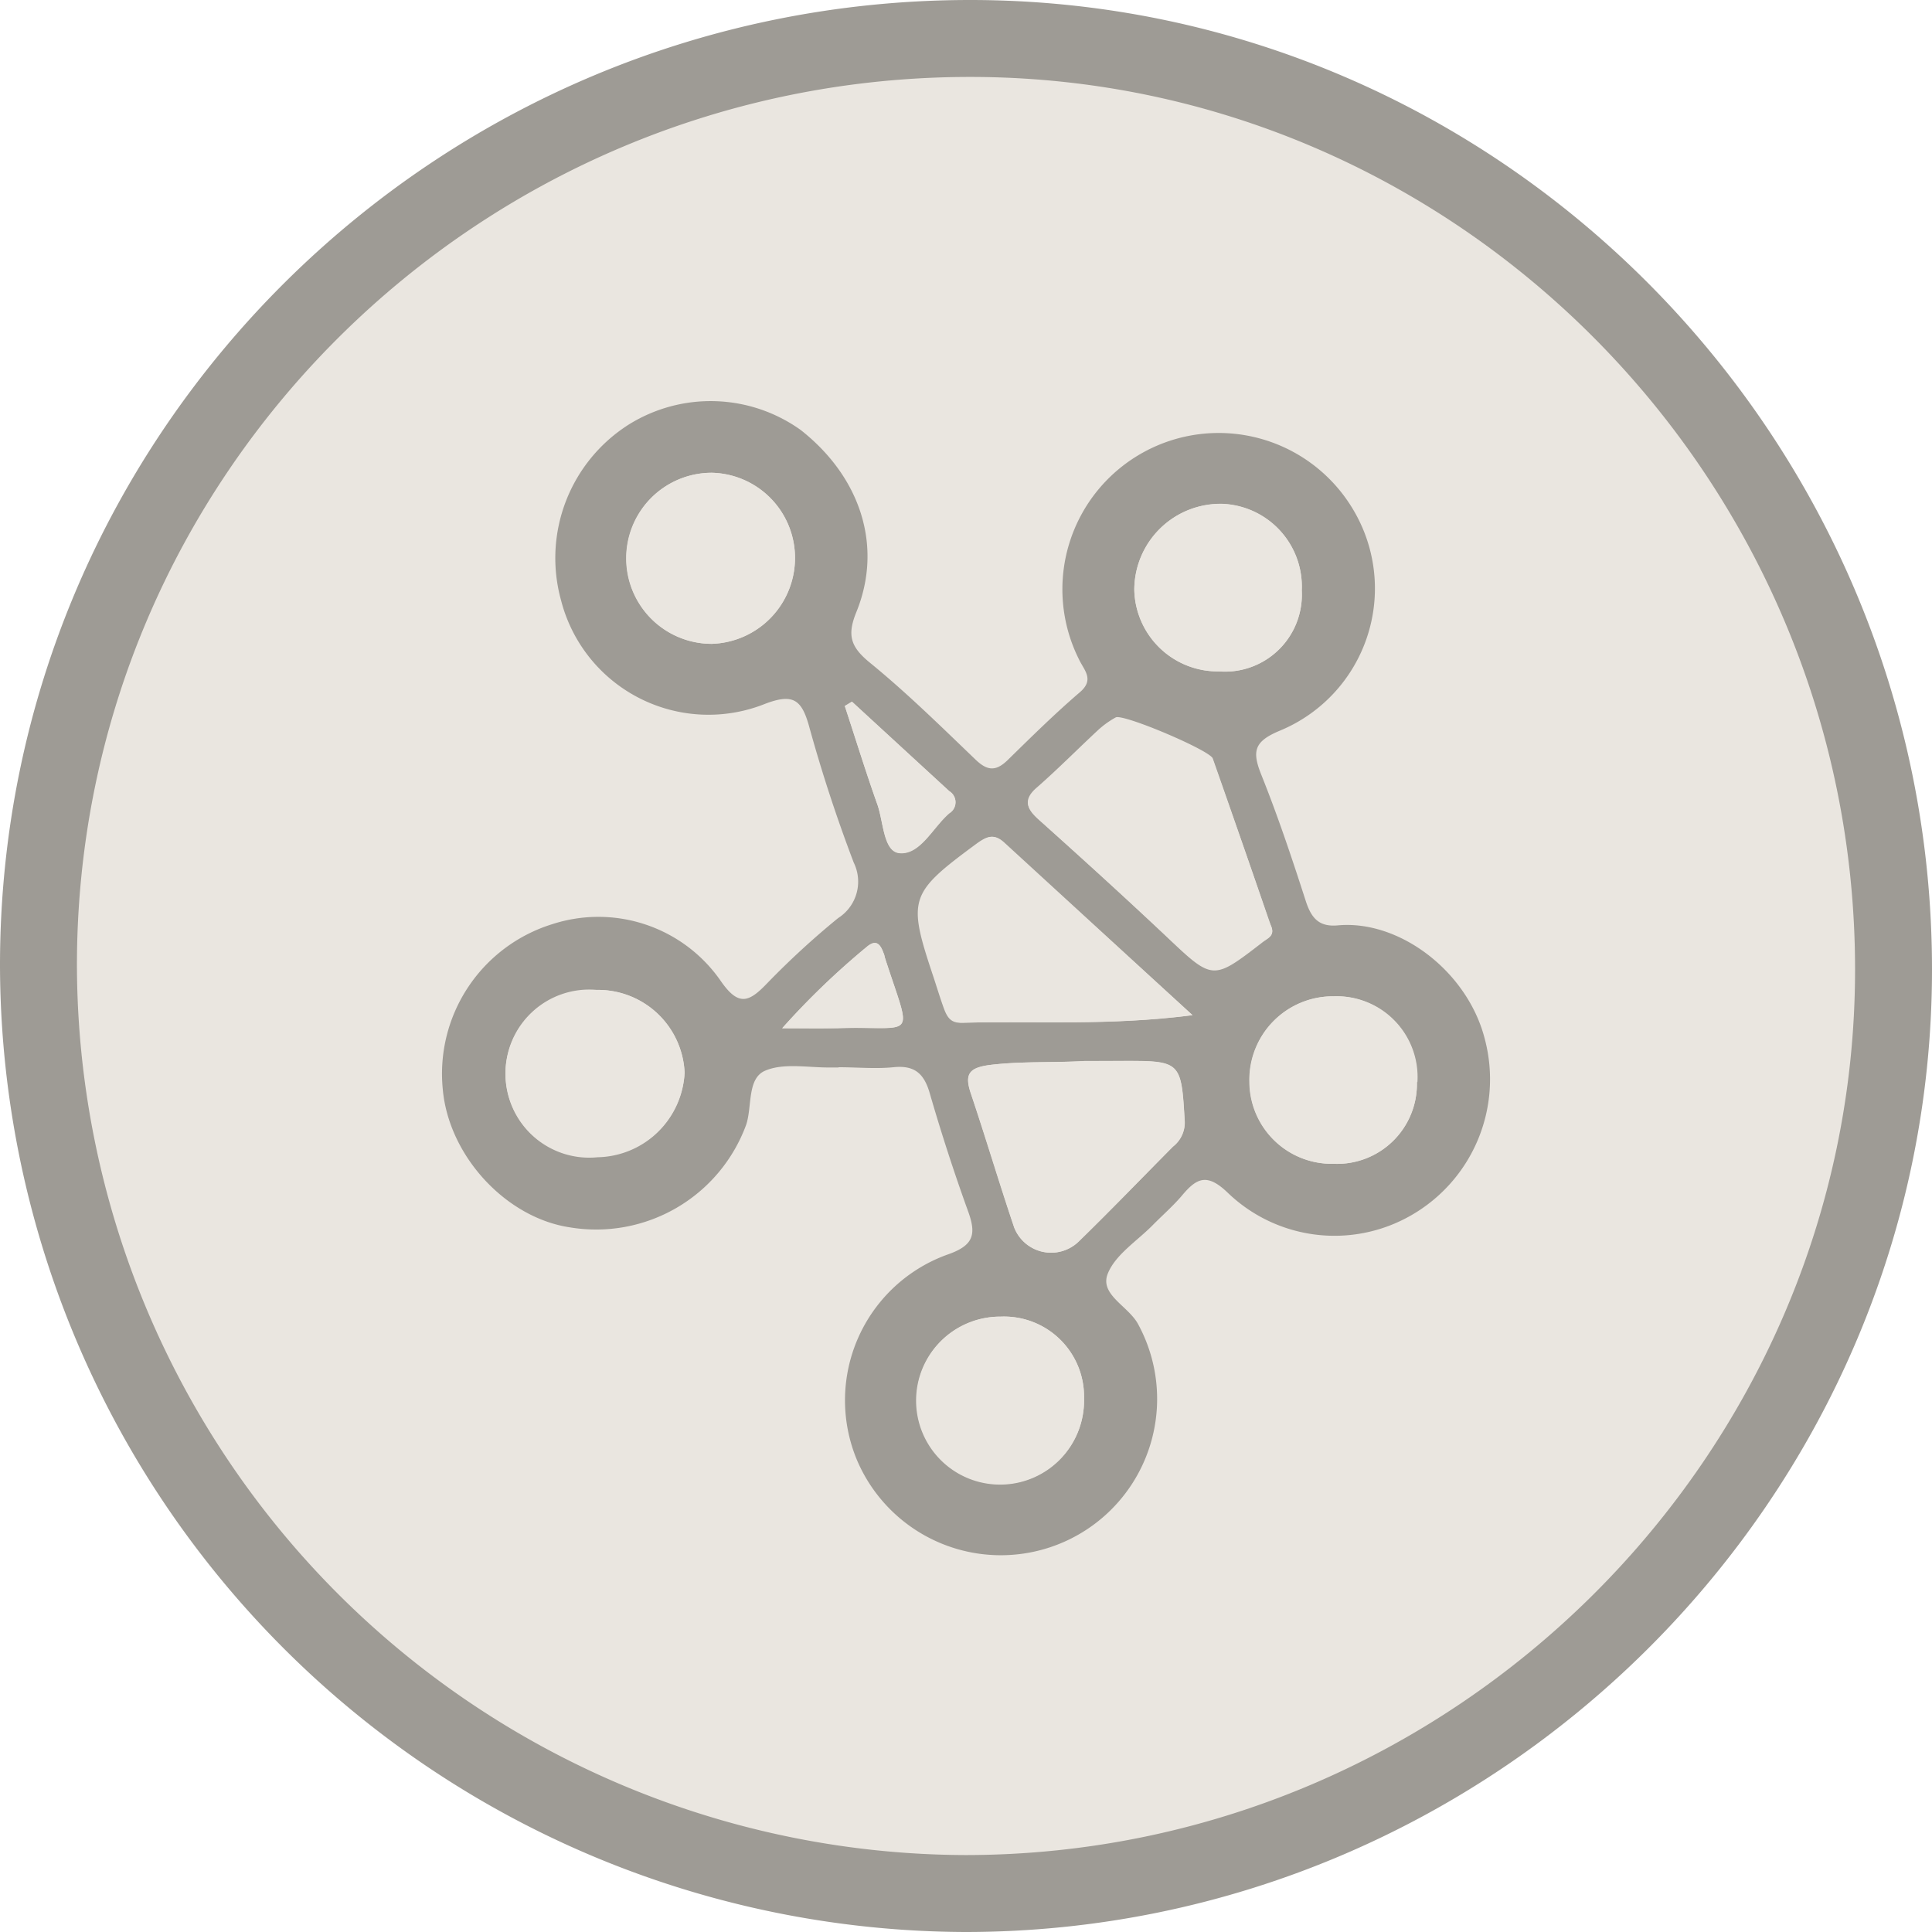
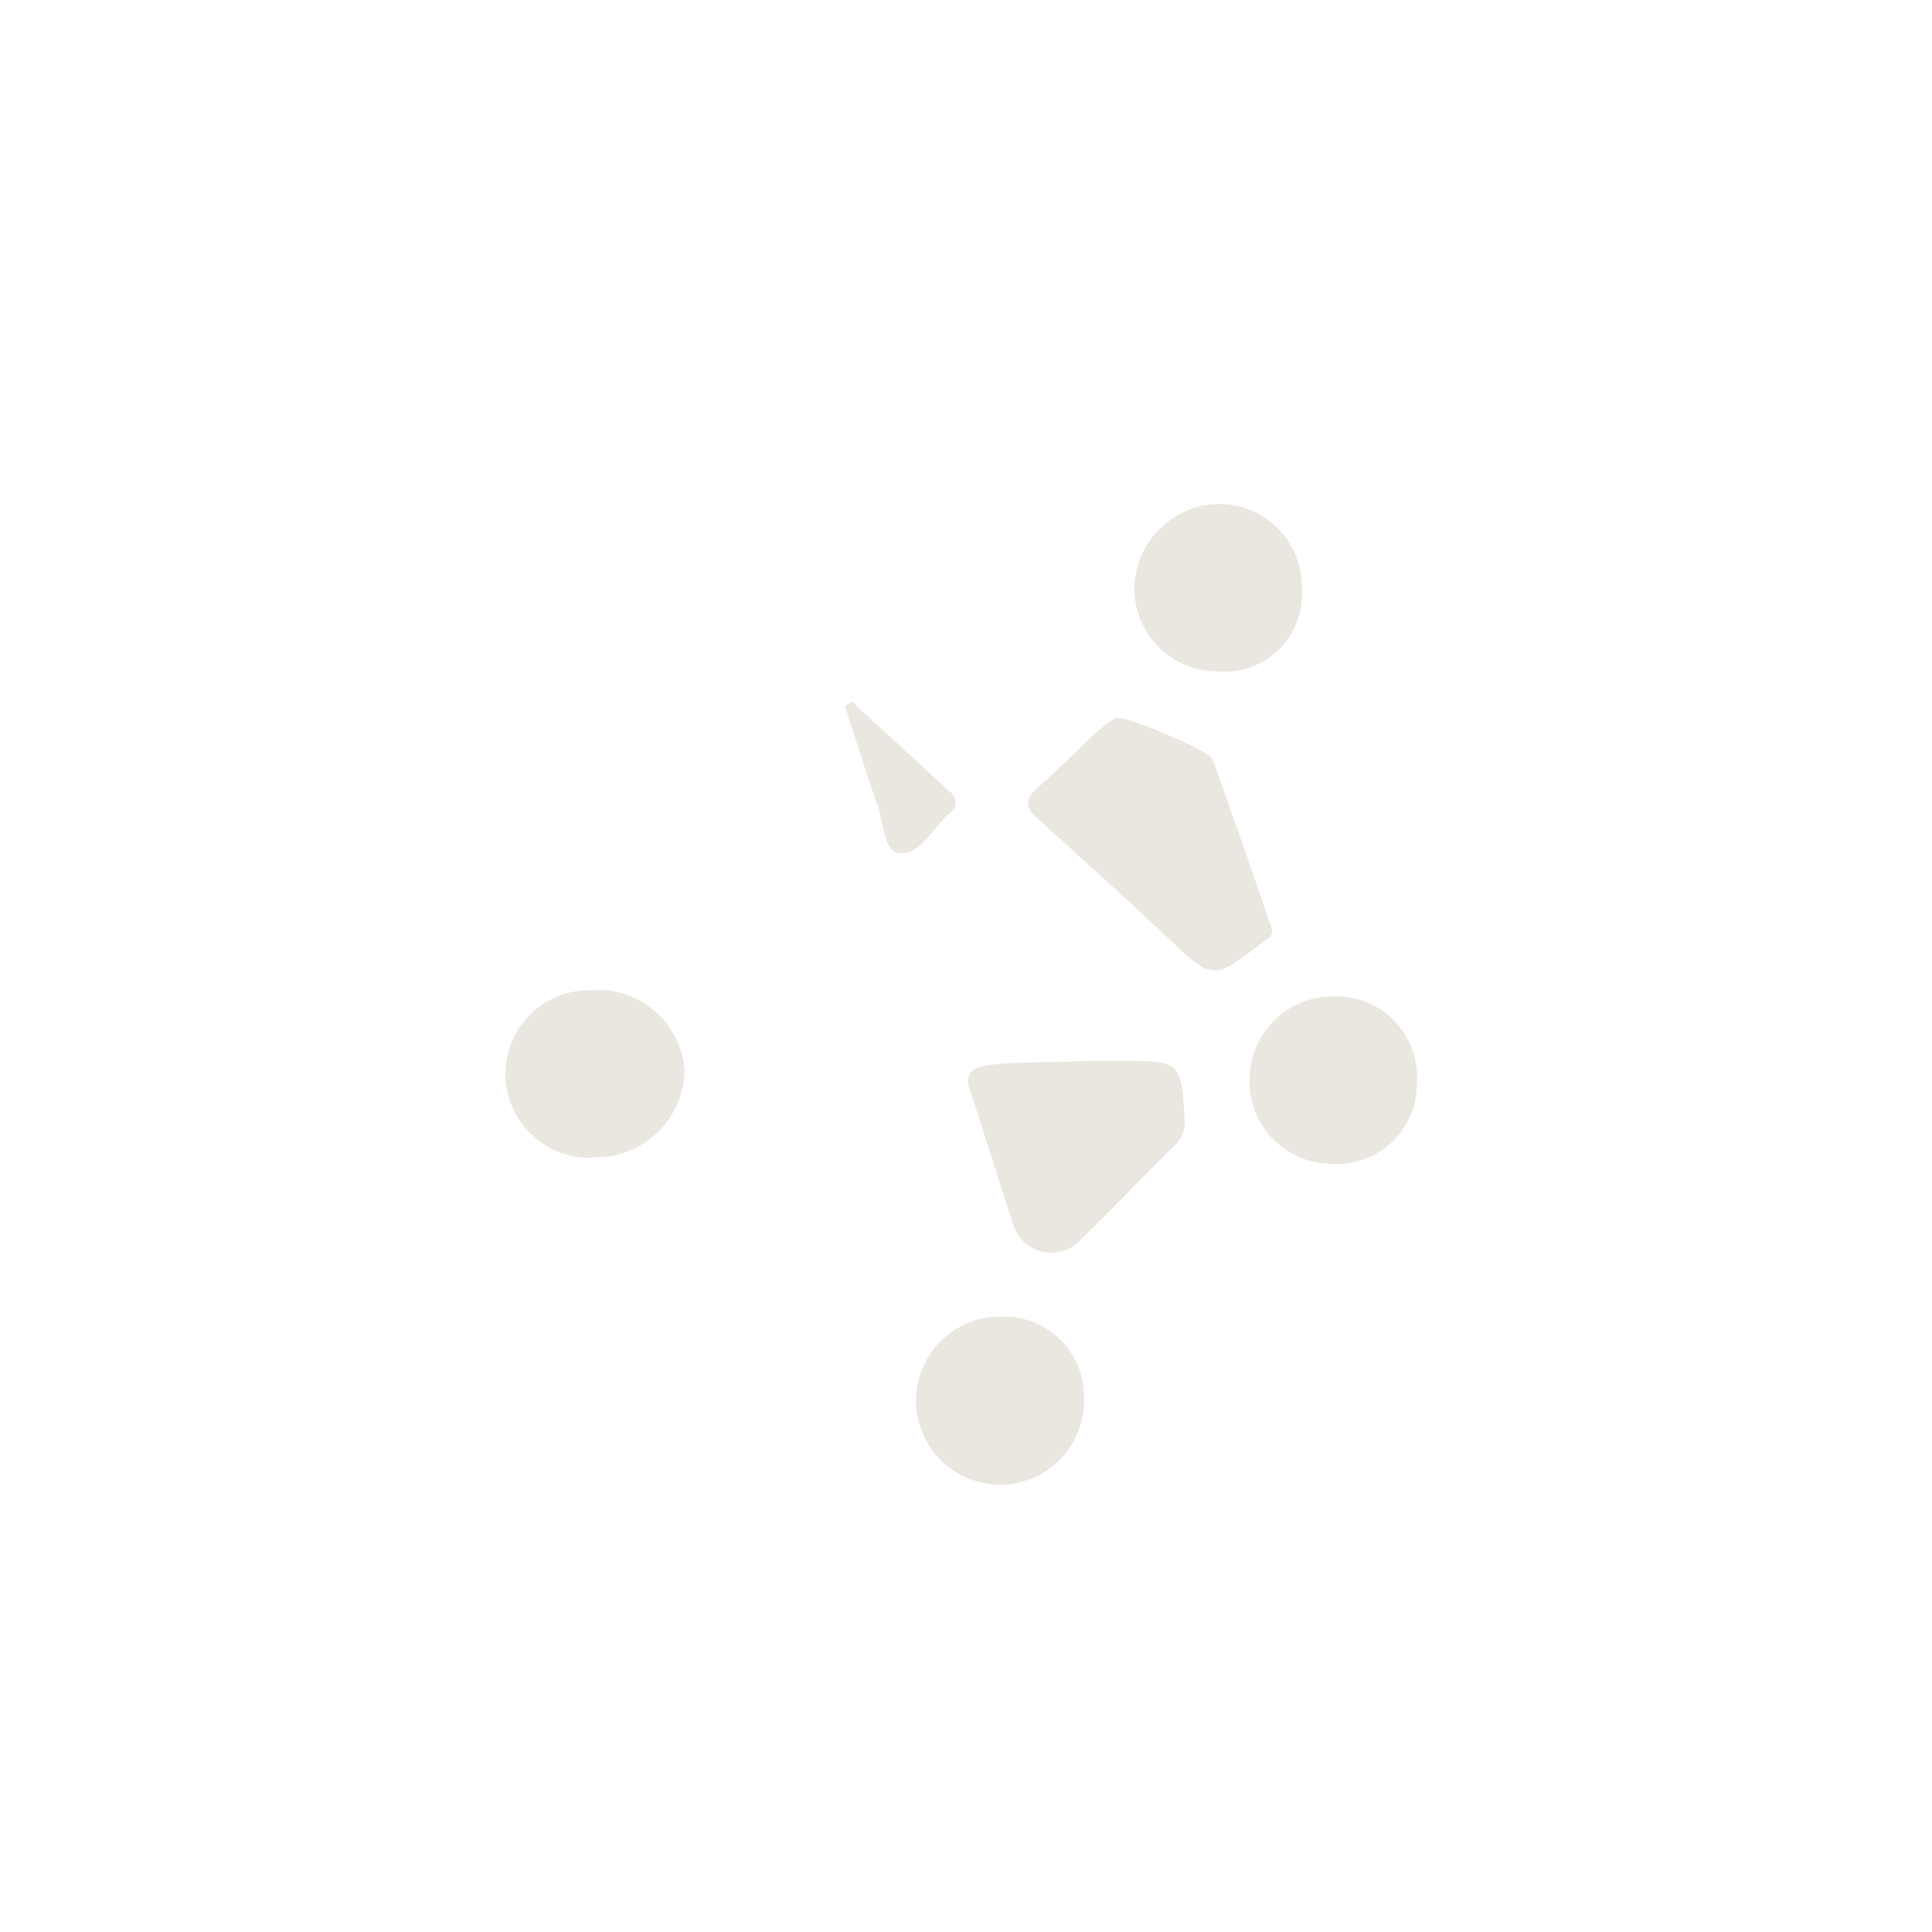
<svg xmlns="http://www.w3.org/2000/svg" viewBox="0 0 150.67 150.67">
  <defs>
    <style>.cls-1,.cls-3{fill:#eae6e0;}.cls-1{stroke:#9e9b95;stroke-width:6px;}.cls-2{fill:#9e9b95;}</style>
  </defs>
  <g id="Layer_2" data-name="Layer 2">
    <g id="Layer_1-2" data-name="Layer 1">
-       <path class="cls-1" d="M75.66,3C35.6,3,3,35.38,3,75.27a72.53,72.53,0,0,0,72.27,72.4c39.72,0,72.37-32.46,72.4-72C147.71,35.71,115.33,3,75.66,3Z" />
-       <path class="cls-2" d="M65.36,83.25h-.75c-1.66,0-3.52-.36-4.94.25s-1,2.79-1.48,4.22a12.46,12.46,0,0,1-13.73,8c-5-.74-9.47-5.57-9.93-10.78a12.21,12.21,0,0,1,8.55-12.87,11.61,11.61,0,0,1,13.08,4.36c1.43,2.1,2.24,1.75,3.69.23a64.39,64.39,0,0,1,5.51-5.06,3.37,3.37,0,0,0,1.22-4.33q-2-5.25-3.49-10.66c-.58-2.06-1.25-2.54-3.4-1.73A11.87,11.87,0,0,1,43.75,46.8a12.33,12.33,0,0,1,5.3-13.7,12.07,12.07,0,0,1,13.39.43c4.67,3.67,6.43,9.06,4.35,14.19-.74,1.81-.46,2.71,1,3.92,2.9,2.36,5.58,5,8.28,7.59.92.89,1.59.94,2.5.06,1.84-1.8,3.68-3.62,5.64-5.3,1.17-1,.33-1.72-.07-2.58a12.19,12.19,0,0,1,21.37-11.7A12,12,0,0,1,99.77,57c-2,.84-2.12,1.62-1.41,3.41,1.3,3.24,2.41,6.56,3.48,9.88.42,1.28,1,2,2.45,1.88,4.83-.47,10.2,3.6,11.52,8.92a12.23,12.23,0,0,1-5.76,13.69A12,12,0,0,1,95.73,93c-1.58-1.51-2.39-1.15-3.53.21-.69.82-1.52,1.54-2.28,2.31-1.22,1.25-2.93,2.31-3.53,3.81-.66,1.67,1.66,2.53,2.4,4A12.19,12.19,0,1,1,66.89,114a12.08,12.08,0,0,1,7-16.16c2.06-.71,2.26-1.58,1.61-3.37q-1.65-4.57-3-9.24c-.45-1.54-1.21-2.17-2.83-2-1.4.14-2.83,0-4.24,0ZM99.17,72.33,99,71.86c-1.47-4.24-2.93-8.48-4.42-12.71-.23-.64-7-3.51-7.57-3.2a7.05,7.05,0,0,0-1.39,1c-1.58,1.47-3.09,3-4.72,4.43-1.19,1-.81,1.69.17,2.57,3.35,3,6.65,6,9.92,9.08,3.59,3.37,3.57,3.4,7.46.4C98.86,73.18,99.38,73,99.17,72.33ZM93,79.17,78.19,65.65c-.72-.66-1.28-.39-2,.12-5.31,3.92-5.44,4.29-3.38,10.46.26.79.5,1.58.78,2.36s.58,1.2,1.4,1.17C80.73,79.61,86.45,80,93,79.17ZM84.6,82.75c-2.48.14-5,0-7.46.31-1.67.21-1.91.8-1.42,2.25,1.16,3.46,2.21,7,3.37,10.42a3.09,3.09,0,0,0,5,1.12c2.5-2.44,4.92-4.95,7.38-7.43a2.38,2.38,0,0,0,.92-1.92c-.28-4.79-.26-4.79-5.06-4.76ZM62,43.44a6.64,6.64,0,0,0-6.48-6.57,6.67,6.67,0,0,0,0,13.34A6.7,6.7,0,0,0,62,43.44ZM46.55,77.2a6.53,6.53,0,1,0,.05,13,6.93,6.93,0,0,0,6.79-6.57A6.76,6.76,0,0,0,46.55,77.2Zm48.5-24.84a6,6,0,0,0,6.47-6.31,6.46,6.46,0,0,0-6.17-6.76A6.72,6.72,0,0,0,88.46,46,6.51,6.51,0,0,0,95.05,52.36Zm-10.51,56.7a6.24,6.24,0,0,0-6.5-6.38,6.53,6.53,0,1,0,6.5,6.38Zm26-24.67A6.3,6.3,0,0,0,104,77.7a6.51,6.51,0,0,0-6.57,6.66,6.42,6.42,0,0,0,6.55,6.4A6.23,6.23,0,0,0,110.5,84.39ZM66.44,54.72l-.56.33c.84,2.55,1.63,5.12,2.53,7.65.49,1.36.47,3.69,1.72,3.81,1.63.16,2.61-2,3.9-3.11a1,1,0,0,0,0-1.71ZM61,80.19c1.79,0,3,0,4.28,0,6.23-.2,5.88,1.16,3.72-5.53,0-.16-.09-.32-.15-.47-.28-.7-.64-.87-1.28-.32A60.09,60.09,0,0,0,61,80.19Z" />
      <path class="cls-3" d="M99.17,72.33c.21.66-.31.85-.7,1.15-3.89,3-3.87,3-7.46-.4C87.74,70,84.44,67,81.09,64c-1-.88-1.36-1.54-.17-2.57,1.63-1.41,3.14-3,4.72-4.43A7.05,7.05,0,0,1,87,56c.56-.31,7.34,2.56,7.57,3.2,1.49,4.23,3,8.47,4.42,12.71Z" />
-       <path class="cls-3" d="M93,79.17c-6.52.85-12.24.44-17.94.59-.82,0-1.17-.51-1.4-1.17s-.52-1.57-.78-2.36c-2.06-6.17-1.93-6.54,3.38-10.46.68-.51,1.24-.78,2-.12Z" />
      <path class="cls-3" d="M84.6,82.74c.92,0,1.83,0,2.74,0,4.8,0,4.78,0,5.06,4.76a2.38,2.38,0,0,1-.92,1.92c-2.46,2.48-4.88,5-7.38,7.43a3.09,3.09,0,0,1-5-1.12c-1.16-3.46-2.21-7-3.37-10.42-.49-1.45-.25-2,1.42-2.25C79.64,82.75,82.12,82.89,84.6,82.74Z" />
-       <path class="cls-3" d="M62,43.44a6.7,6.7,0,0,1-6.5,6.77,6.67,6.67,0,0,1,0-13.34A6.64,6.64,0,0,1,62,43.44Z" />
      <path class="cls-3" d="M46.55,77.2a6.76,6.76,0,0,1,6.84,6.48,6.93,6.93,0,0,1-6.79,6.57,6.53,6.53,0,1,1-.05-13Z" />
      <path class="cls-3" d="M95.05,52.36A6.51,6.51,0,0,1,88.46,46a6.72,6.72,0,0,1,6.89-6.7,6.46,6.46,0,0,1,6.17,6.76A6,6,0,0,1,95.05,52.36Z" />
      <path class="cls-3" d="M84.54,109.06a6.55,6.55,0,1,1-6.5-6.38A6.24,6.24,0,0,1,84.54,109.06Z" />
      <path class="cls-3" d="M110.5,84.39a6.23,6.23,0,0,1-6.5,6.37,6.42,6.42,0,0,1-6.55-6.4A6.51,6.51,0,0,1,104,77.7,6.3,6.3,0,0,1,110.5,84.39Z" />
      <path class="cls-3" d="M66.44,54.72l7.6,7a1,1,0,0,1,0,1.71c-1.29,1.11-2.27,3.27-3.9,3.11-1.25-.12-1.23-2.45-1.72-3.81-.9-2.53-1.69-5.1-2.53-7.65Z" />
-       <path class="cls-3" d="M61,80.19a60.09,60.09,0,0,1,6.57-6.33c.64-.55,1-.38,1.28.32.06.15.1.31.15.47,2.16,6.69,2.51,5.33-3.72,5.53C64,80.22,62.75,80.19,61,80.19Z" />
    </g>
  </g>
</svg>